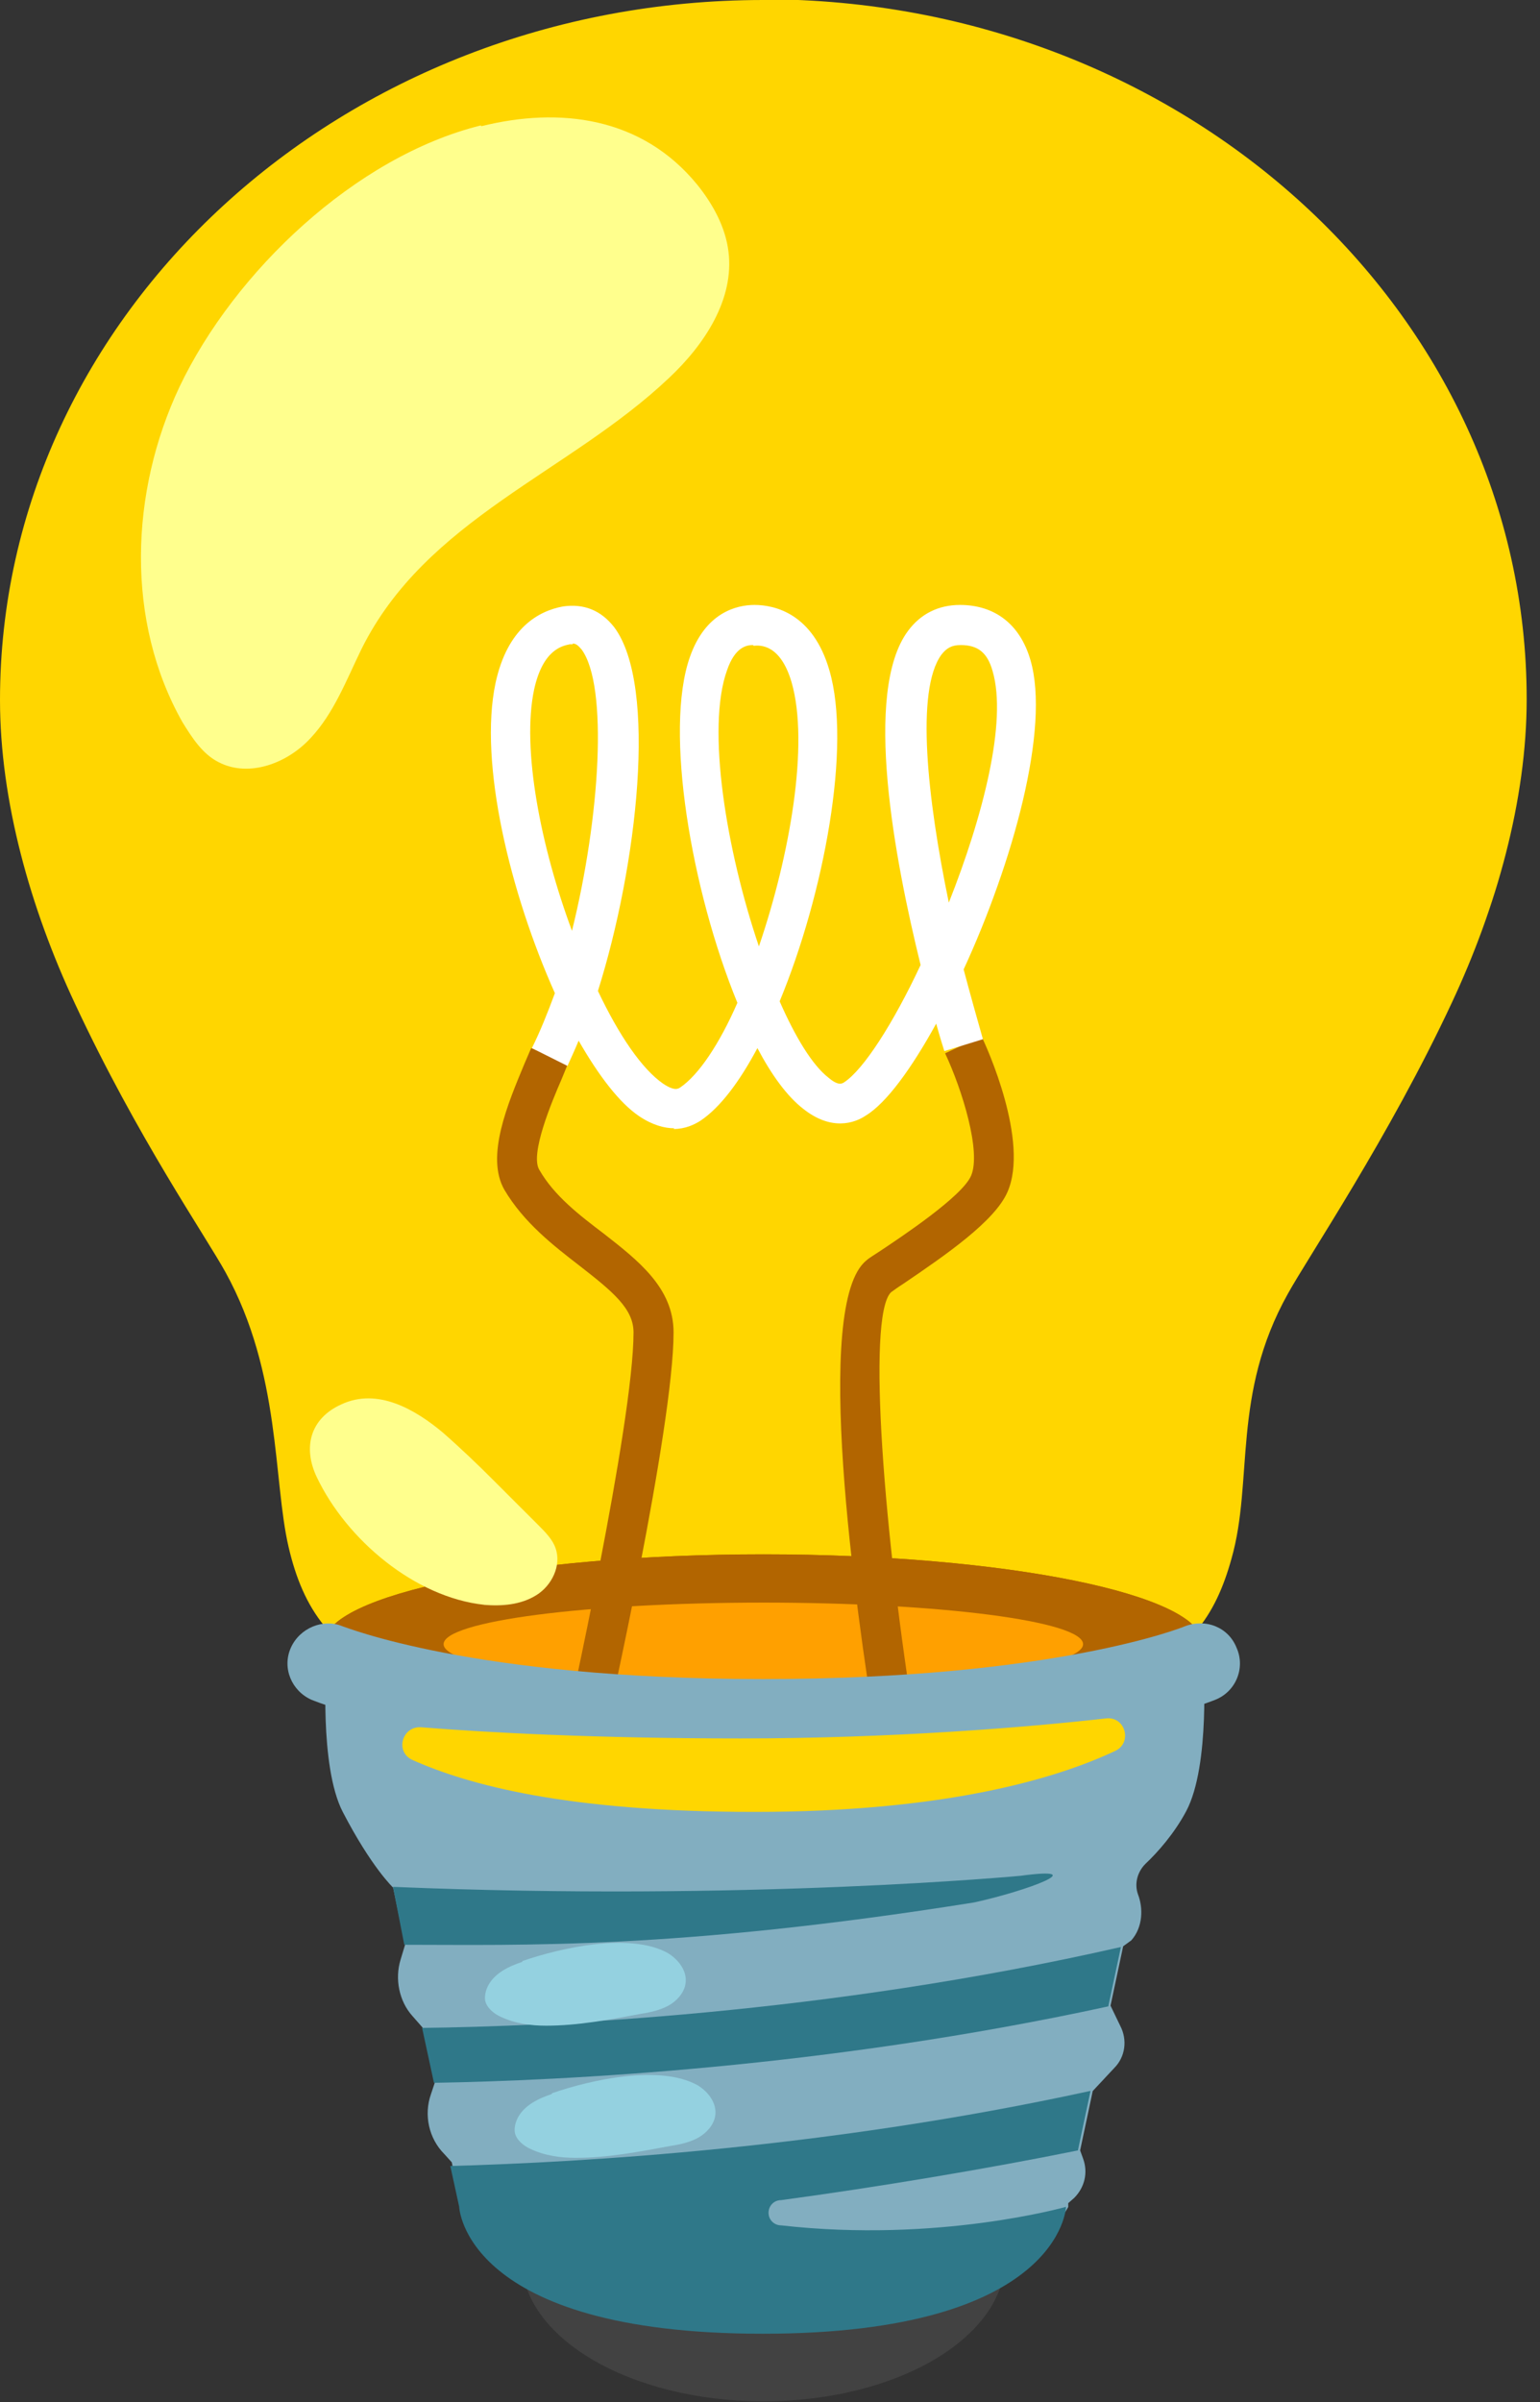
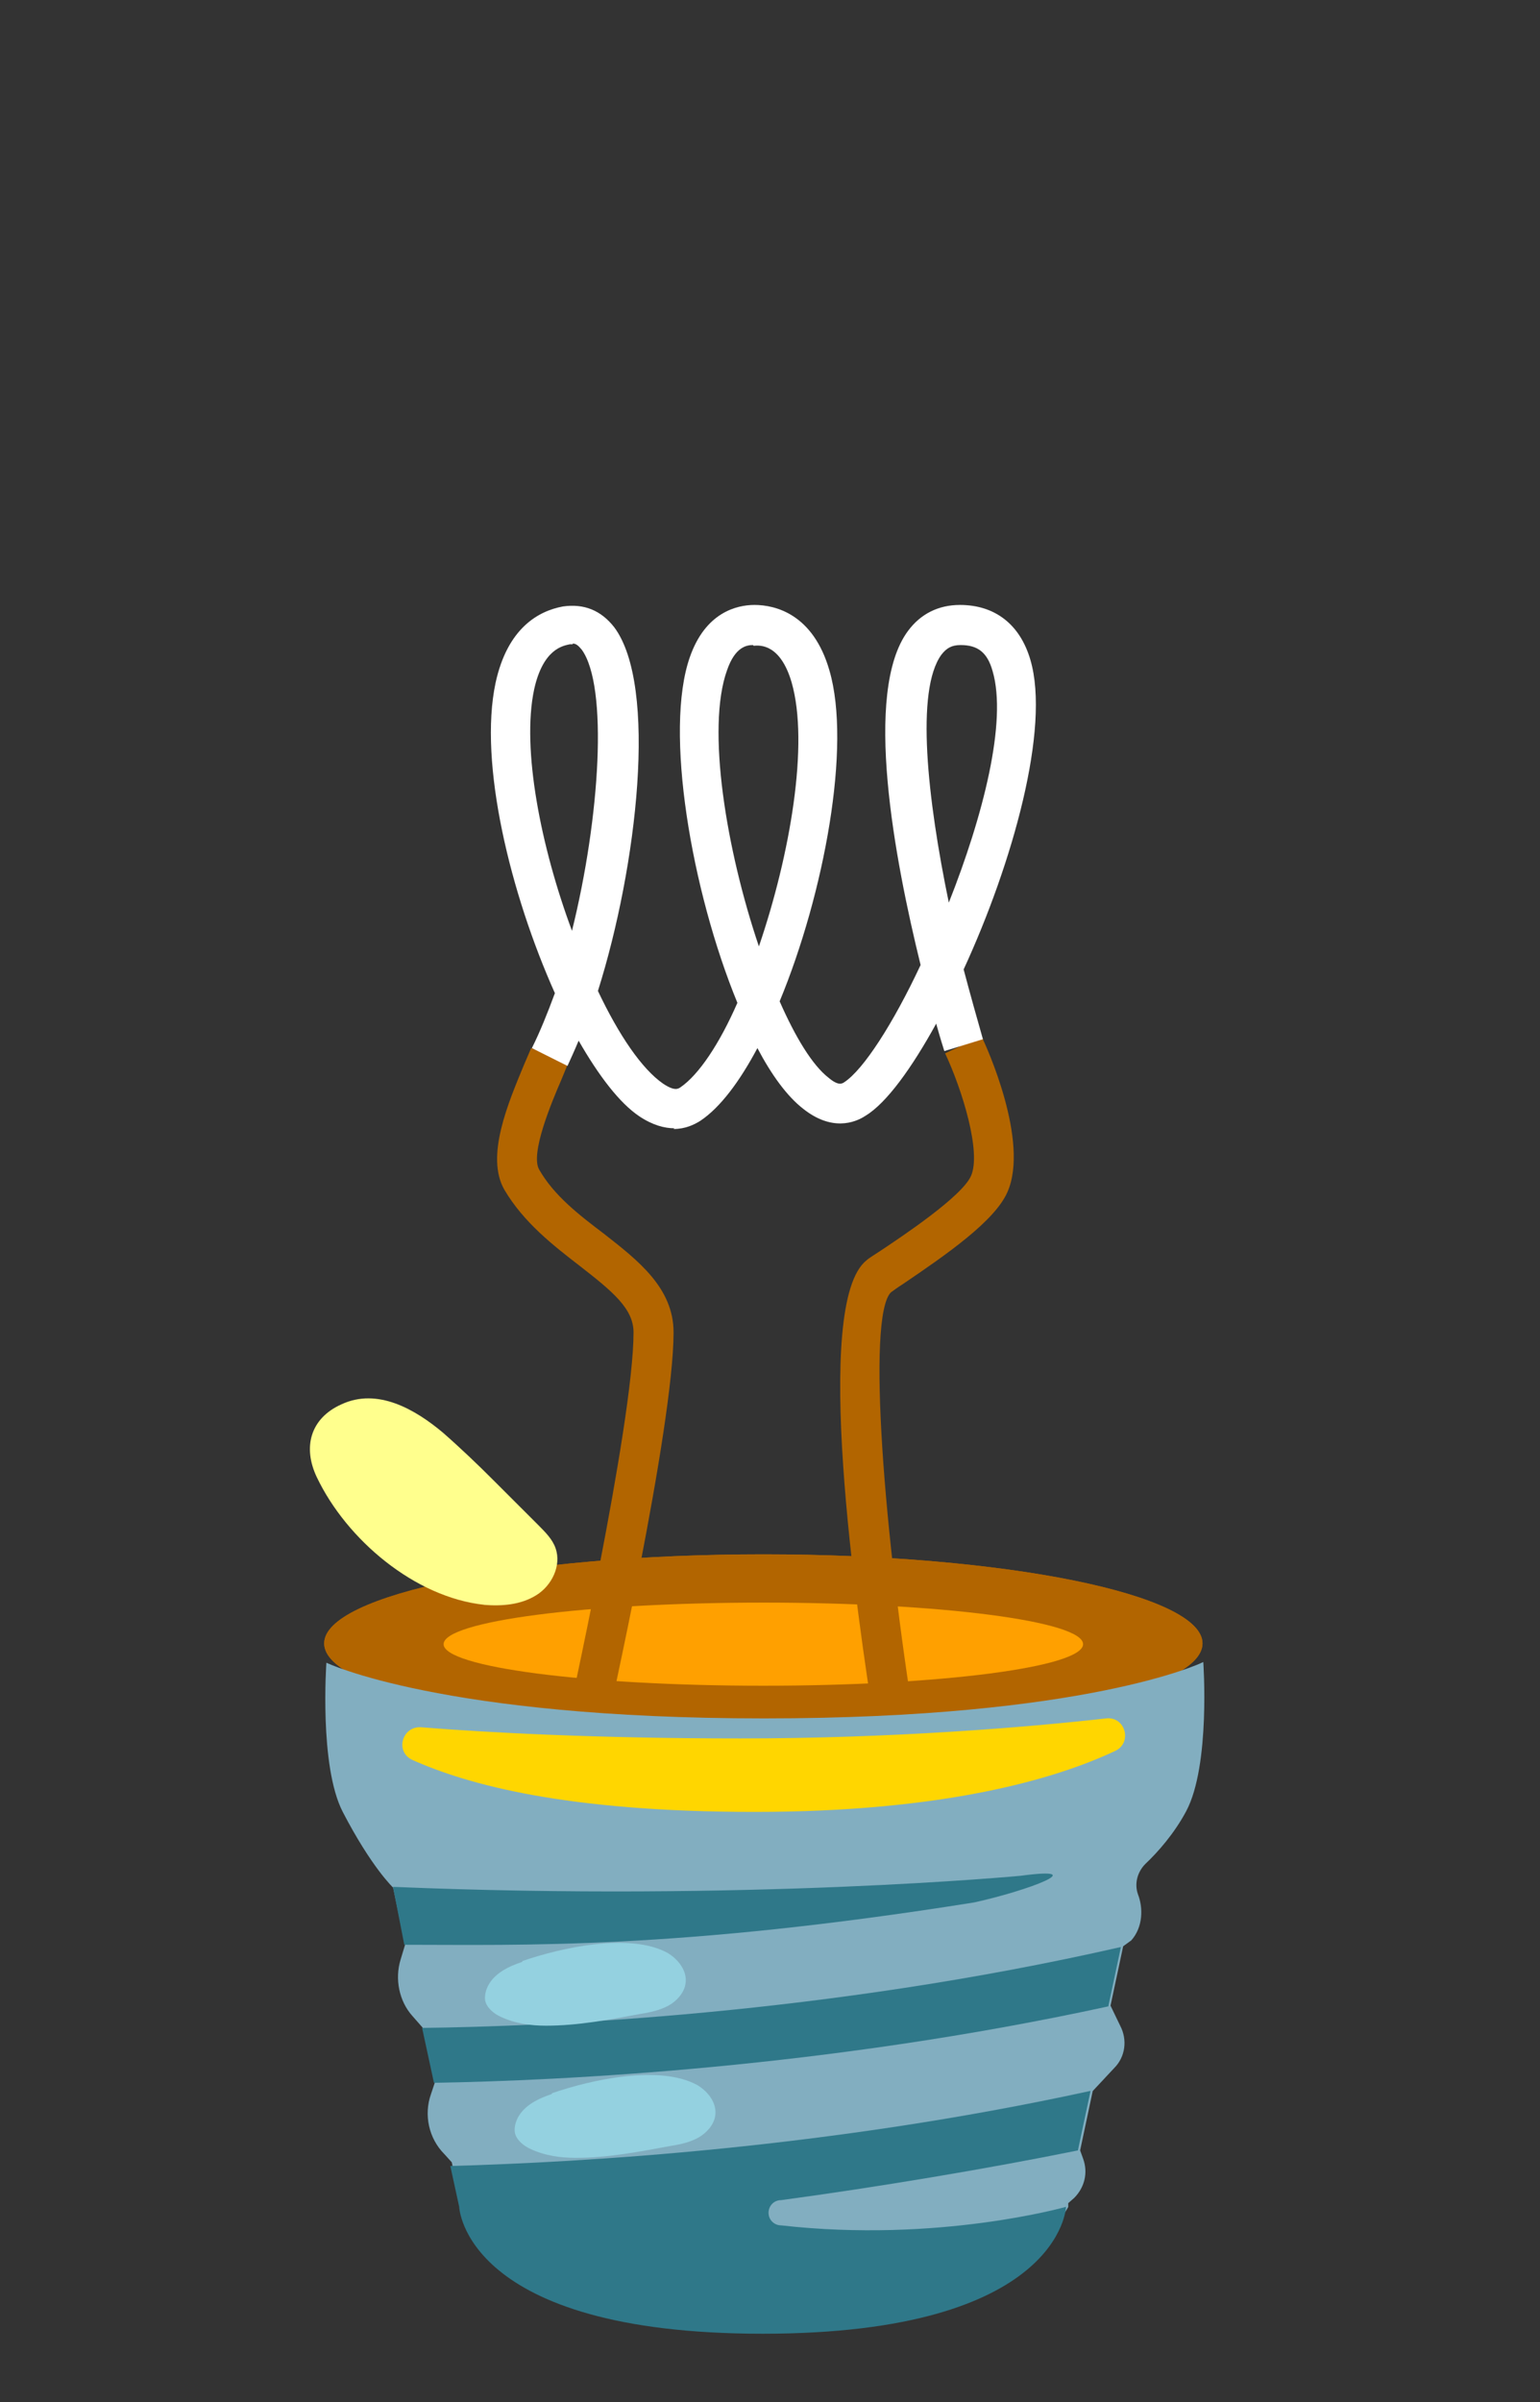
<svg xmlns="http://www.w3.org/2000/svg" width="34" height="53" viewBox="0 0 34 53" fill="none">
  <rect x="0" y="0" width="34" height="53" fill="#333333" stroke="none" />
  <g clip-path="url(#clip0_55_776)">
-     <path d="M16.853 52.984C19.802 52.984 22.192 51.576 22.192 49.839C22.192 48.102 19.802 46.694 16.853 46.694C13.904 46.694 11.514 48.102 11.514 49.839C11.514 51.576 13.904 52.984 16.853 52.984Z" fill="#424242" />
-     <path d="M16.853 5.56372e-06C7.55 5.56372e-06 0 6.928 0 15.445C0 17.672 0.672 20.047 1.654 22.143C3.03 25.091 4.537 27.27 4.979 28.072C6.207 30.3 6.027 32.658 6.371 34.132C7.01 36.884 8.926 37.883 16.853 37.883C24.78 37.883 26.484 36.933 27.188 34.394C27.679 32.675 27.188 30.775 28.433 28.547C28.875 27.745 30.677 25.075 32.052 22.127C33.035 20.031 33.706 17.656 33.706 15.428C33.706 6.895 26.156 -0.016 16.853 -0.016V5.56372e-06Z" fill="#FFD600" />
    <path d="M16.853 34.296C22.209 34.296 26.549 35.181 26.549 36.261C26.549 37.342 22.209 38.227 16.853 38.227C11.498 38.227 7.157 37.342 7.157 36.261C7.157 35.181 11.498 34.296 16.853 34.296Z" fill="#B26500" />
    <path d="M16.853 34.296C22.209 34.296 26.549 35.181 26.549 36.261C26.549 37.342 22.209 38.227 16.853 38.227C11.498 38.227 7.157 37.342 7.157 36.261C7.157 35.181 11.498 34.296 16.853 34.296Z" fill="#B26500" />
    <path d="M16.853 35.361C20.751 35.361 23.912 35.77 23.912 36.278C23.912 36.785 20.751 37.195 16.853 37.195C12.955 37.195 9.794 36.785 9.794 36.278C9.794 35.77 12.955 35.361 16.853 35.361Z" fill="#FFA000" />
    <path d="M13.365 38.309L12.497 38.112C12.497 38.112 13.987 31.413 13.987 29.399C13.987 28.875 13.528 28.498 12.791 27.925C12.218 27.483 11.563 26.975 11.137 26.254C10.711 25.517 11.219 24.338 11.579 23.47L11.727 23.126L12.546 23.454L12.398 23.814C12.185 24.305 11.694 25.468 11.907 25.812C12.235 26.385 12.791 26.811 13.332 27.221C14.085 27.81 14.871 28.416 14.871 29.399C14.871 31.495 13.414 38.014 13.348 38.292L13.365 38.309ZM19.343 38.292C18.884 35.459 17.934 28.76 19.13 27.81C19.179 27.761 19.294 27.696 19.441 27.597C19.883 27.302 21.243 26.402 21.439 25.943C21.668 25.419 21.243 24.043 20.866 23.241L21.668 22.864C21.783 23.093 22.733 25.19 22.242 26.303C21.963 26.942 20.899 27.679 19.932 28.334C19.801 28.416 19.719 28.482 19.67 28.515C19.13 29.055 19.523 33.936 20.211 38.161L19.343 38.309V38.292Z" fill="#B26500" />
    <path d="M14.888 24.895C14.675 24.895 14.413 24.829 14.118 24.633C13.676 24.338 13.217 23.732 12.775 22.962C12.693 23.159 12.611 23.339 12.529 23.519L11.743 23.126C11.923 22.766 12.087 22.356 12.251 21.914C11.268 19.719 10.564 16.837 10.941 15.068C11.203 13.856 11.891 13.479 12.431 13.381C12.89 13.316 13.266 13.463 13.561 13.84C14.527 15.133 14.069 19.113 13.201 21.865C13.659 22.831 14.167 23.585 14.642 23.912C14.888 24.076 14.97 24.027 15.019 23.994C15.428 23.716 15.887 23.028 16.28 22.127C15.264 19.654 14.659 16.116 15.232 14.495C15.576 13.512 16.264 13.348 16.657 13.348C17.115 13.348 17.951 13.545 18.311 14.79C18.802 16.46 18.196 19.719 17.213 22.094C17.558 22.88 17.934 23.503 18.294 23.781C18.507 23.961 18.589 23.912 18.638 23.88C19.064 23.601 19.719 22.586 20.325 21.292C19.752 18.966 19.048 15.264 20.047 13.921C20.325 13.545 20.718 13.348 21.194 13.348C21.963 13.348 22.52 13.774 22.749 14.56C23.192 16.067 22.356 19.048 21.275 21.39C21.423 21.947 21.57 22.471 21.701 22.93L20.849 23.192C20.817 23.093 20.751 22.88 20.669 22.586C20.129 23.568 19.572 24.338 19.113 24.616C18.868 24.78 18.36 24.96 17.738 24.469C17.377 24.191 17.033 23.716 16.722 23.126C16.329 23.863 15.903 24.436 15.461 24.731C15.33 24.813 15.133 24.911 14.871 24.911L14.888 24.895ZM16.624 14.233C16.493 14.233 16.231 14.265 16.051 14.79C15.592 16.067 16.034 18.753 16.755 20.882C17.443 18.868 17.869 16.411 17.476 15.052C17.23 14.216 16.788 14.233 16.64 14.249L16.624 14.233ZM12.644 14.216C12.644 14.216 12.595 14.216 12.579 14.216C12.431 14.249 11.989 14.315 11.792 15.215C11.514 16.526 11.94 18.688 12.628 20.538C13.25 18.032 13.43 15.133 12.841 14.331C12.759 14.233 12.71 14.2 12.644 14.2V14.216ZM21.21 14.233C21.013 14.233 20.899 14.298 20.784 14.446C20.211 15.232 20.473 17.623 20.948 19.916C21.701 18.016 22.242 15.92 21.914 14.806C21.799 14.396 21.587 14.233 21.21 14.233Z" fill="white" />
    <path d="M26.533 36.687C26.533 36.687 23.994 37.916 16.87 37.916C9.745 37.916 7.206 36.687 7.206 36.687C7.206 36.687 7.043 38.964 7.567 39.979C8.205 41.208 8.68 41.65 8.68 41.65L8.943 42.911L8.844 43.239C8.713 43.664 8.811 44.156 9.106 44.483L9.336 44.745L9.598 45.957L9.516 46.203C9.352 46.662 9.467 47.186 9.811 47.53L9.974 47.71L10.187 48.693C10.187 48.693 11.236 50.936 16.886 50.936C22.537 50.936 23.585 48.693 23.585 48.693V48.611L23.716 48.496C23.945 48.267 24.027 47.939 23.912 47.628L23.847 47.448L24.125 46.138L24.6 45.63C24.846 45.384 24.895 45.007 24.731 44.696L24.518 44.254L24.797 42.944L24.977 42.813C25.239 42.518 25.239 42.092 25.124 41.797C25.042 41.568 25.108 41.306 25.288 41.126C25.566 40.864 25.927 40.454 26.189 39.963C26.729 38.947 26.566 36.671 26.566 36.671L26.533 36.687Z" fill="#82AEC0" />
    <path d="M8.68 41.65L8.926 42.911C11.498 42.911 14.921 43.026 21.505 41.977C22.7 41.715 24.125 41.175 22.537 41.388C22.537 41.388 16.493 41.961 8.68 41.633V41.65ZM9.565 45.957C12.415 45.908 18.213 45.63 24.469 44.27L24.747 42.96C18.213 44.45 12.071 44.713 9.319 44.745L9.581 45.957H9.565ZM24.06 46.138C18.278 47.399 12.873 47.71 9.942 47.792L10.138 48.693C10.138 48.693 10.236 51.493 16.837 51.493C23.437 51.493 23.536 48.693 23.536 48.693C23.536 48.693 20.718 49.495 17.246 49.102C17.099 49.102 16.968 48.987 16.968 48.824C16.968 48.676 17.082 48.545 17.246 48.545C19.31 48.267 21.783 47.857 23.798 47.448L24.076 46.138H24.06Z" fill="#2F7889" />
-     <path d="M16.837 38.8C9.974 38.8 7.01 37.555 6.879 37.506C6.437 37.31 6.224 36.802 6.42 36.36C6.617 35.917 7.141 35.705 7.567 35.885C7.599 35.885 10.4 37.048 16.837 37.048C23.273 37.048 26.123 35.901 26.156 35.885C26.615 35.705 27.122 35.901 27.302 36.36C27.499 36.802 27.286 37.326 26.828 37.506C26.697 37.555 23.683 38.8 16.82 38.8H16.837Z" fill="#82AEC0" />
-     <path d="M10.63 2.784C12.349 2.358 14.167 2.571 15.396 4.078C15.739 4.504 16.018 5.012 16.083 5.552C16.215 6.6 15.559 7.599 14.773 8.337C12.562 10.433 9.401 11.448 7.976 14.331C7.649 15.002 7.37 15.739 6.862 16.28C6.355 16.837 5.503 17.164 4.832 16.82C4.471 16.64 4.242 16.28 4.029 15.936C2.768 13.709 2.866 10.859 3.964 8.533C5.176 5.994 7.845 3.456 10.613 2.768L10.63 2.784Z" fill="#FFFF8D" />
    <path d="M9.106 38.833C8.713 38.653 8.877 38.079 9.303 38.112C10.728 38.227 13.152 38.358 16.346 38.358C19.719 38.358 22.684 38.112 24.42 37.916C24.846 37.867 25.01 38.456 24.616 38.636C23.29 39.259 20.833 39.979 16.657 39.979C12.48 39.979 10.318 39.373 9.106 38.833Z" fill="#FFD600" />
    <path d="M11.53 43.288C11.236 43.386 10.924 43.533 10.777 43.812C10.728 43.91 10.695 44.025 10.711 44.139C10.744 44.303 10.908 44.434 11.055 44.5C11.367 44.647 11.71 44.696 12.054 44.696C12.759 44.696 13.447 44.565 14.151 44.434C14.364 44.401 14.577 44.352 14.757 44.254C14.937 44.156 15.101 43.976 15.133 43.779C15.183 43.501 14.986 43.239 14.74 43.091C13.905 42.633 12.382 42.977 11.53 43.271V43.288ZM12.185 46.203C11.891 46.301 11.579 46.449 11.432 46.727C11.383 46.825 11.35 46.94 11.367 47.055C11.399 47.218 11.563 47.349 11.71 47.415C12.022 47.562 12.366 47.612 12.71 47.612C13.414 47.612 14.102 47.48 14.806 47.349C15.019 47.317 15.232 47.268 15.412 47.169C15.592 47.071 15.756 46.891 15.789 46.694C15.838 46.416 15.641 46.154 15.396 46.007C14.56 45.548 13.037 45.892 12.185 46.187V46.203Z" fill="#94D1E0" />
    <path d="M10.679 35.41C11.088 35.443 11.498 35.41 11.841 35.197C12.185 34.984 12.398 34.542 12.267 34.165C12.202 33.968 12.038 33.805 11.891 33.657C11.563 33.33 11.236 33.002 10.908 32.675C10.548 32.314 10.171 31.954 9.778 31.61C9.172 31.102 8.337 30.611 7.534 30.988C6.846 31.299 6.682 31.938 6.994 32.593C7.649 33.968 9.155 35.246 10.695 35.41H10.679Z" fill="#FFFF8D" />
  </g>
  <defs>
    <clipPath id="clip0_55_776">
      <rect width="33.706" height="53" fill="white" />
    </clipPath>
  </defs>
</svg>